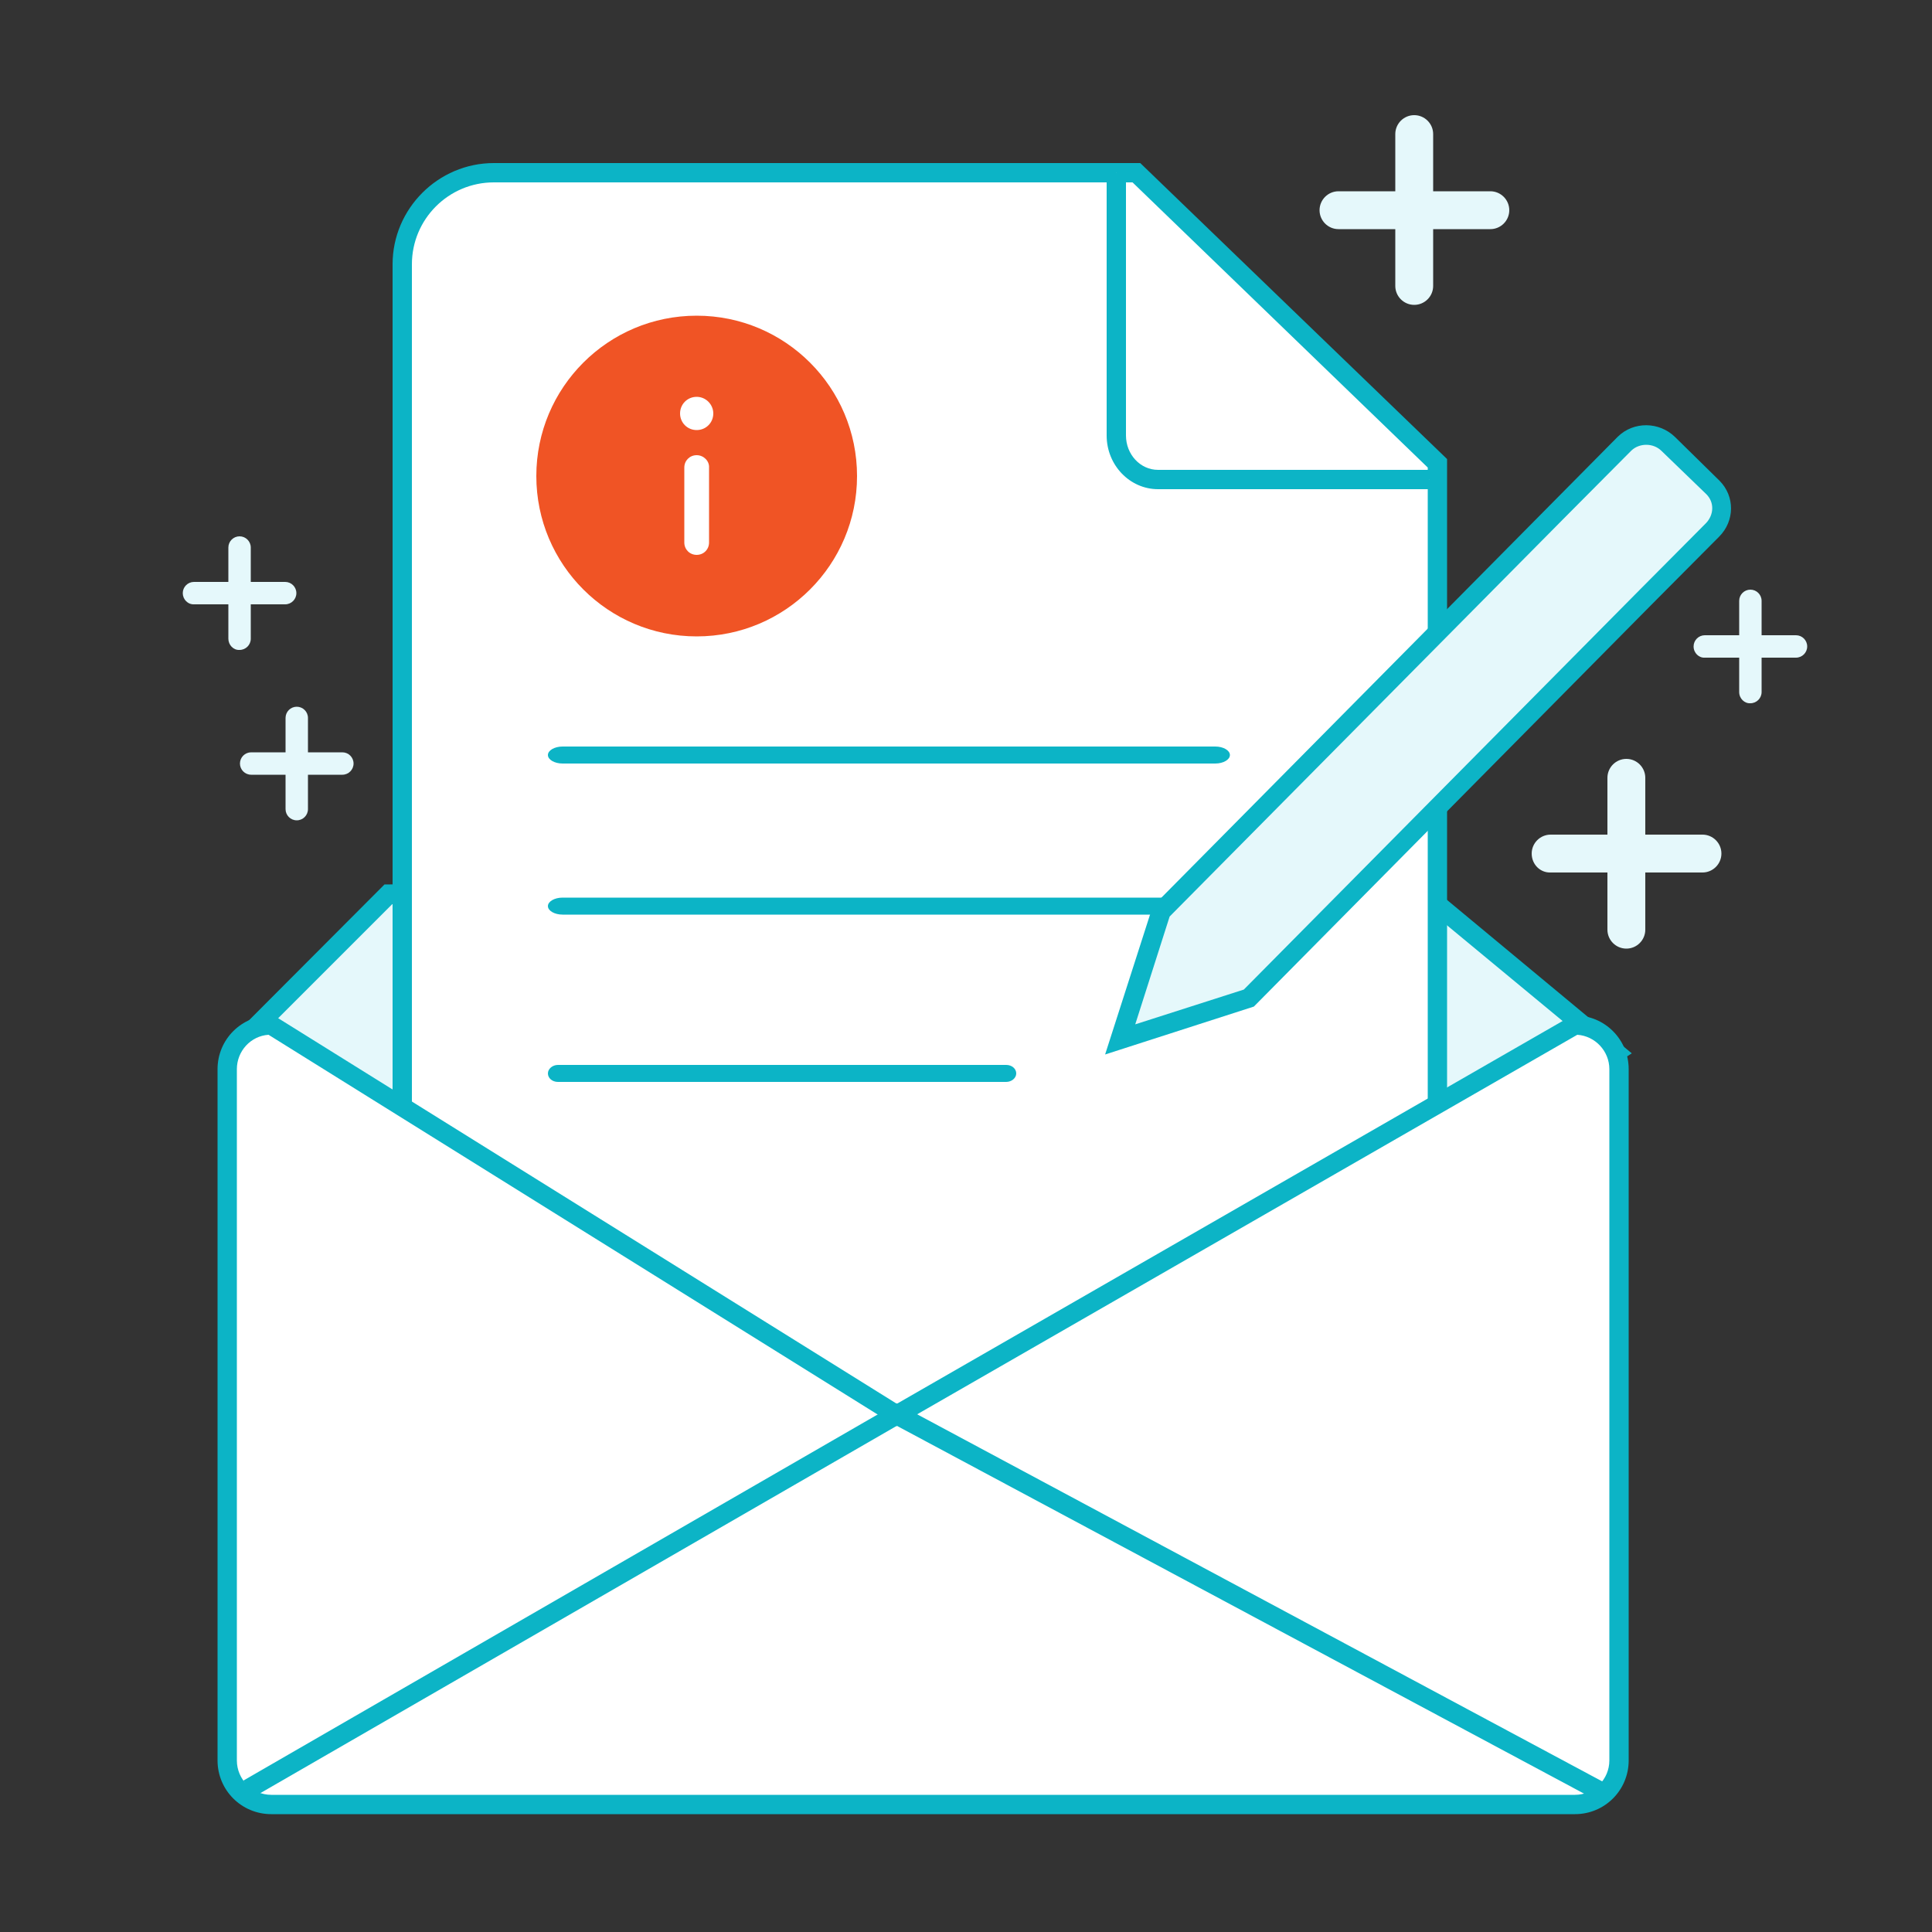
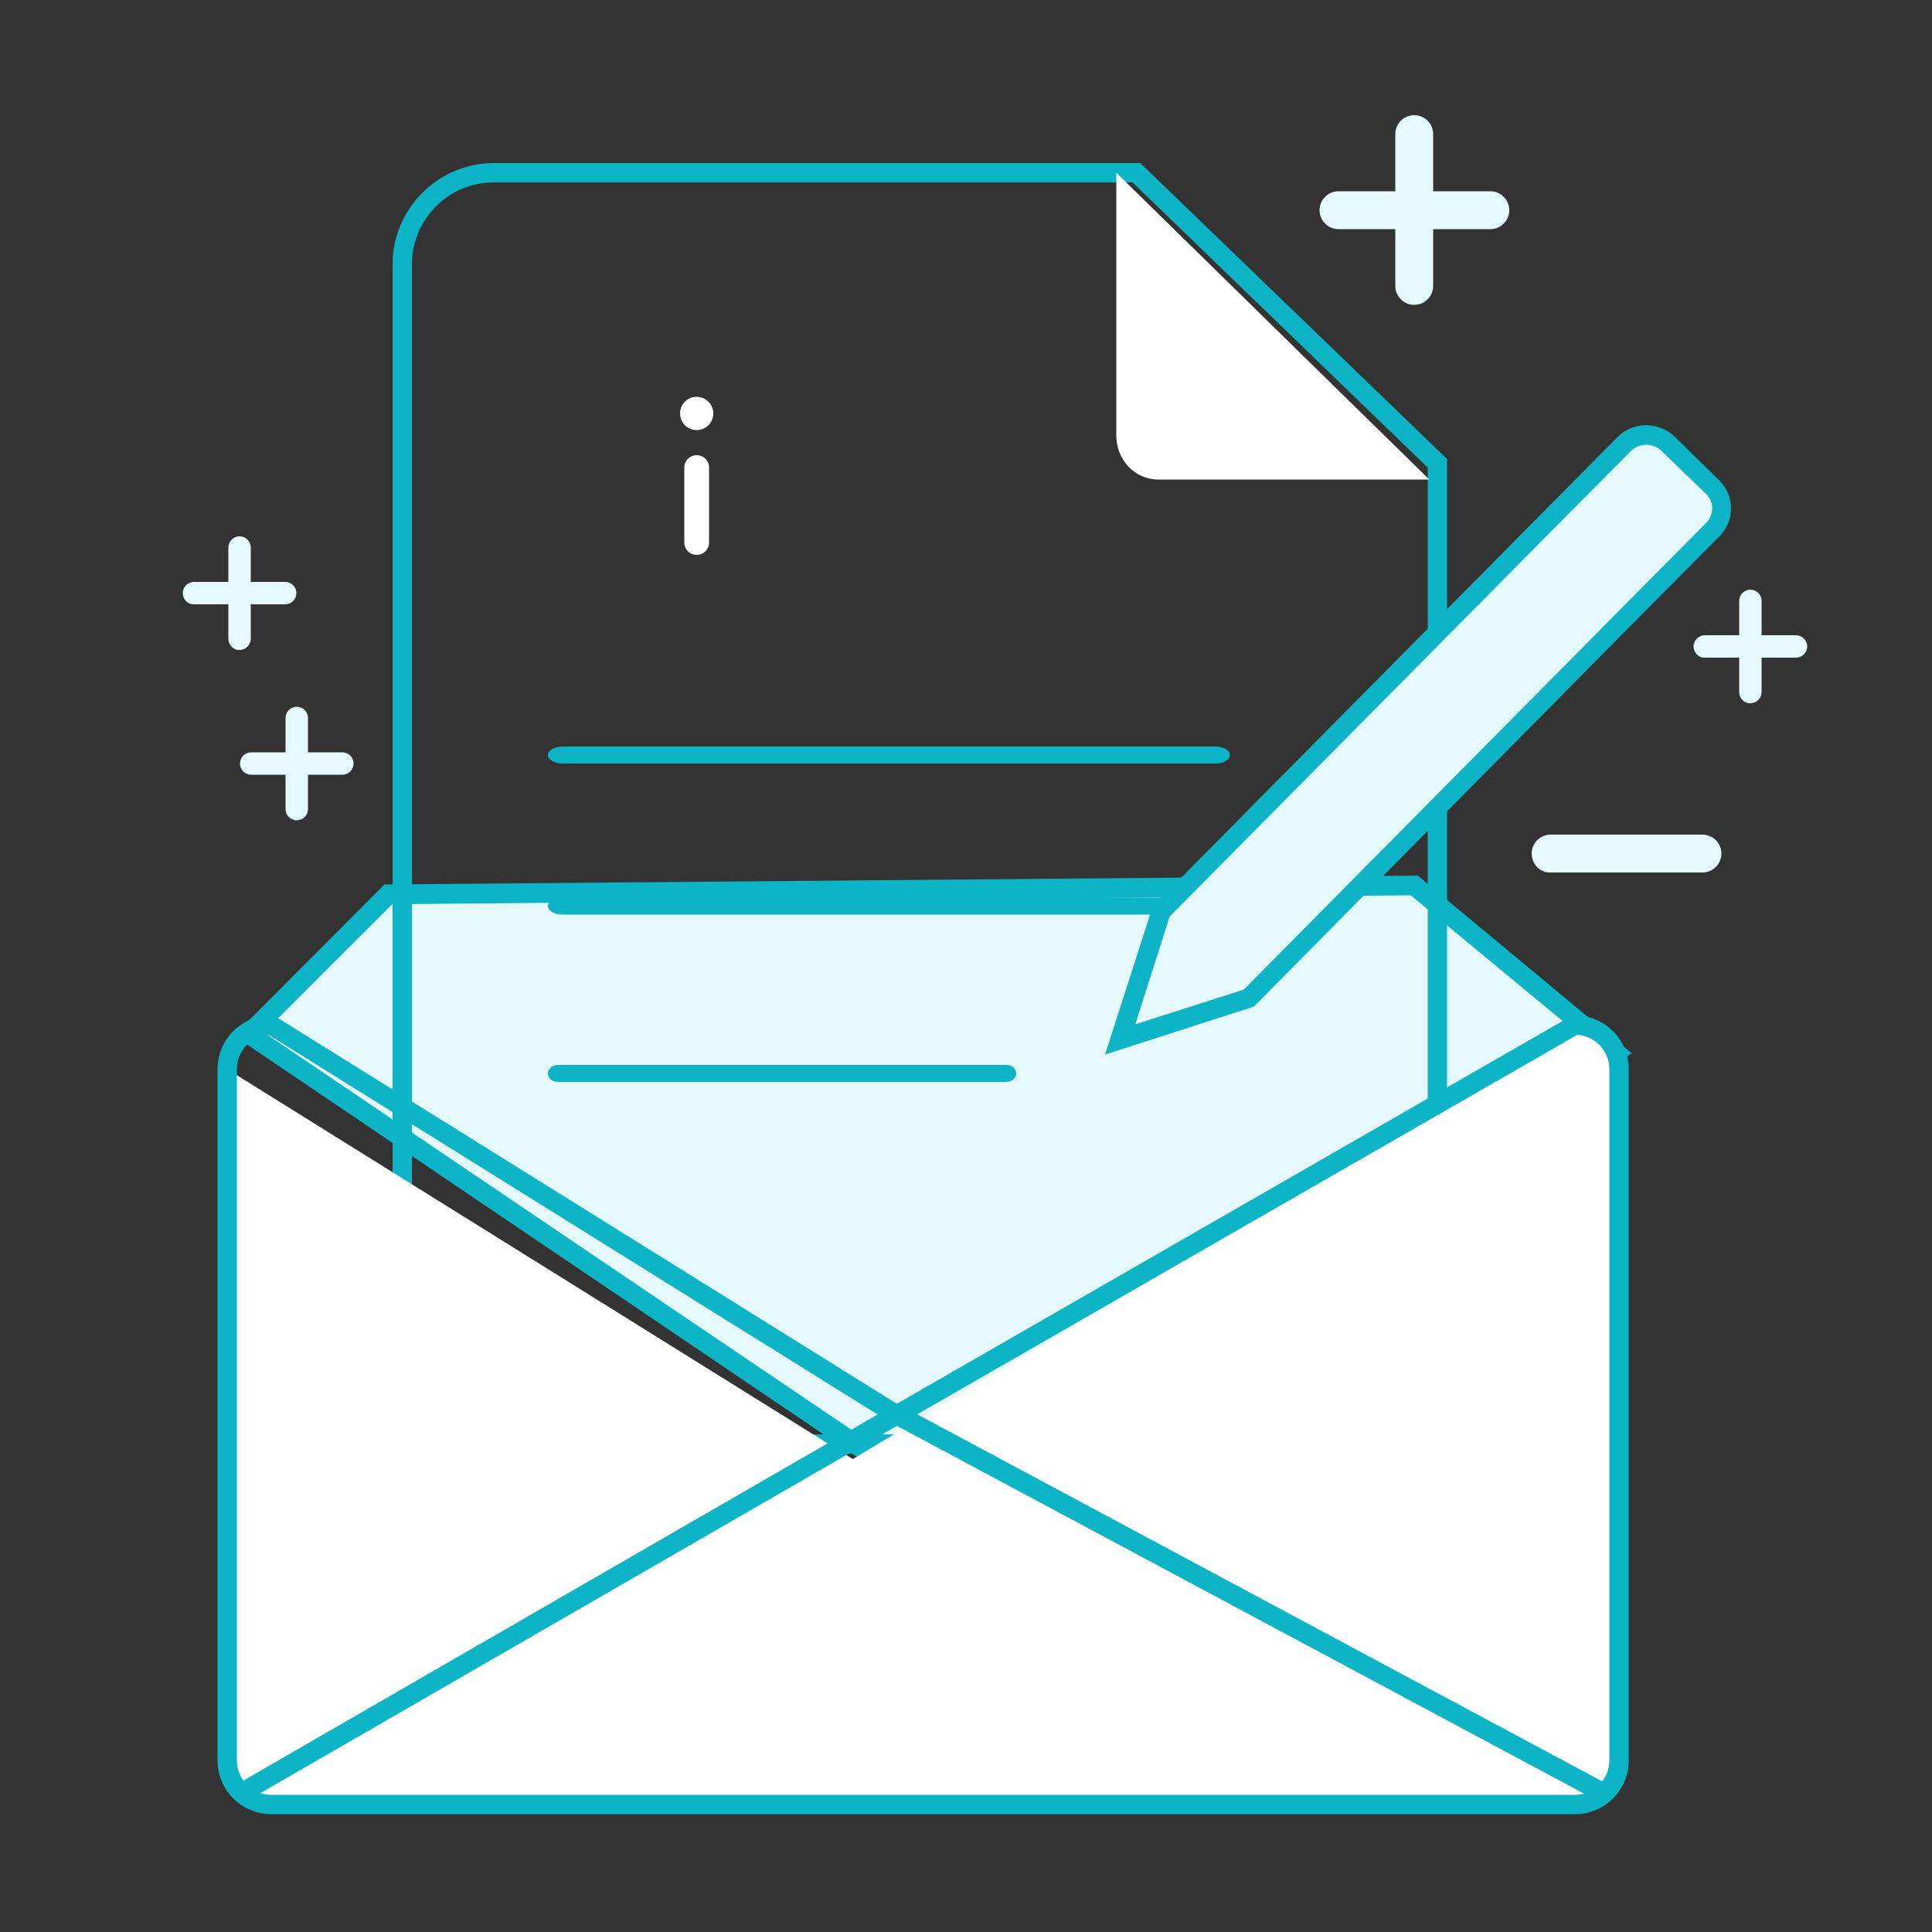
<svg xmlns="http://www.w3.org/2000/svg" version="1.1" id="Layer_1" x="0px" y="0px" viewBox="0 0 500 500" style="enable-background:new 0 0 500 500;" xml:space="preserve">
  <rect x="0" y="0" width="500" height="500" fill="#333333" stroke="none" />
  <style type="text/css">
	.st0{fill:#E5F8FB;}
	.st1{fill:#0CB4C6;}
	.st2{fill:#FFFFFF;}
	.st3{fill:#F05425;}
</style>
  <g id="dhiraagu-icons">
    <g>
      <polygon class="st0" points="418.1,272.3 366,229.1 100.5,231.4 64.4,267.6 241.3,387.2   " />
      <path class="st1" d="M241.3,390.2l-1.4-0.9L60.5,268l39-39.1l267.4-2.3l55.4,46L241.3,390.2z M68.3,267.2l173,117l172.6-112.1    l-48.8-40.4l-263.6,2.3L68.3,267.2z" />
    </g>
    <g>
-       <path class="st2" d="M294.1,44.7H127.8c-13.1,0-23.7,10.6-23.7,23.7V350c0,13.1,10.6,23.7,23.7,23.7h220.5    c13.1,0,23.7-10.6,23.7-23.7V119.9L294.1,44.7z" />
      <path class="st1" d="M348.3,376.2H127.8c-14.4,0-26.2-11.8-26.2-26.2V68.4c0-14.4,11.8-26.2,26.2-26.2h167.3l79.4,76.6V350    C374.5,364.4,362.7,376.2,348.3,376.2z M127.8,47.2c-11.7,0-21.2,9.5-21.2,21.2V350c0,11.7,9.5,21.2,21.2,21.2h220.5    c11.7,0,21.2-9.5,21.2-21.2V121l-76.4-73.8H127.8z" />
    </g>
    <g>
      <path class="st2" d="M369.9,124.1h-70.2c-6,0-10.8-5.1-10.8-11.4v-68" />
-       <path class="st1" d="M369.9,126.6h-70.2c-7.3,0-13.3-6.2-13.3-13.9v-68h5v68c0,4.9,3.7,8.9,8.3,8.9h70.2V126.6z" />
    </g>
    <g>
      <path class="st1" d="M314.5,236.7H145.6c-2.1,0-3.8-1-3.8-2.2s1.7-2.2,3.8-2.2h168.9c2.1,0,3.8,1,3.8,2.2S316.6,236.7,314.5,236.7    z" />
    </g>
    <g>
      <path class="st1" d="M260.4,280h-116c-1.5,0-2.6-1-2.6-2.2s1.2-2.2,2.6-2.2h116c1.5,0,2.6,1,2.6,2.2C263,279,261.8,280,260.4,280z    " />
    </g>
    <g>
      <path class="st1" d="M314.5,197.6H145.6c-2.1,0-3.8-1-3.8-2.2s1.7-2.2,3.8-2.2h168.9c2.1,0,3.8,1,3.8,2.2S316.6,197.6,314.5,197.6    z" />
    </g>
    <g>
      <path class="st0" d="M323.2,258.3l102.5-103.5l0.3-0.3l17.2-17.3c3-3.1,3.2-7.9,0.1-11l-11.5-11.3c-3.1-3-8.2-3.1-11.3-0.1    l-17.2,17.3l-0.3,0.3L300.5,235.9L289.9,269L323.2,258.3z" />
      <path class="st1" d="M286,272.9l12.3-38.3L418.7,113c4.1-4,10.7-3.9,14.8,0.1l11.5,11.3c4,4,4,10.4-0.1,14.5l-17.5,17.6    L324.5,260.5L286,272.9z M302.7,237.2l-8.9,27.9l28.1-9l102.4-103.4l17.2-17.3c2.1-2.2,2.2-5.4,0.1-7.5L430,116.7    c-2.1-2.1-5.7-2.1-7.8-0.1l-17.5,17.6L302.7,237.2z" />
    </g>
-     <ellipse class="st3" cx="180.3" cy="123.2" rx="41.5" ry="41.5" />
    <path class="st2" d="M180.3,102.7c-2.4,0-4.3,1.9-4.3,4.3s1.9,4.3,4.3,4.3c2.4,0,4.3-1.9,4.3-4.3   C184.6,104.7,182.7,102.7,180.3,102.7z" />
    <path class="st2" d="M180.3,117.8c-1.8,0-3.2,1.4-3.2,3.2v19.4c0,1.8,1.4,3.2,3.2,3.2s3.2-1.4,3.2-3.2V121   C183.6,119.3,182.1,117.8,180.3,117.8z" />
    <path class="st0" d="M396.4,220.9c0-2.7,2.2-4.9,4.9-4.9h39.3c2.7,0,4.9,2.2,4.9,4.9s-2.2,4.9-4.9,4.9h-39.3   C398.6,225.9,396.4,223.7,396.4,220.9z" />
-     <path class="st0" d="M416,240.6v-39.3c0-2.7,2.2-4.9,4.9-4.9s4.9,2.2,4.9,4.9v39.3c0,2.7-2.2,4.9-4.9,4.9S416,243.3,416,240.6z" />
    <g>
      <path class="st0" d="M47.3,153.5c0-1.6,1.3-2.9,2.9-2.9h23.6c1.6,0,2.9,1.3,2.9,2.9c0,1.6-1.3,2.9-2.9,2.9H50.3    C48.6,156.5,47.3,155.1,47.3,153.5z" />
      <path class="st0" d="M59.1,165.3v-23.6c0-1.6,1.3-2.9,2.9-2.9c1.6,0,2.9,1.3,2.9,2.9v23.6c0,1.6-1.3,2.9-2.9,2.9    C60.4,168.3,59.1,166.9,59.1,165.3z" />
    </g>
    <g>
      <path class="st0" d="M438.3,167.3c0-1.6,1.3-2.9,2.9-2.9h23.6c1.6,0,2.9,1.3,2.9,2.9c0,1.6-1.3,2.9-2.9,2.9h-23.6    C439.7,170.3,438.3,169,438.3,167.3z" />
      <path class="st0" d="M450.1,179.1v-23.6c0-1.6,1.3-2.9,2.9-2.9s2.9,1.3,2.9,2.9v23.6c0,1.6-1.3,2.9-2.9,2.9    C451.5,182.1,450.1,180.8,450.1,179.1z" />
    </g>
    <g>
      <path class="st0" d="M62.1,197.6c0-1.6,1.3-2.9,2.9-2.9h23.6c1.6,0,2.9,1.3,2.9,2.9c0,1.6-1.3,2.9-2.9,2.9H65    C63.4,200.5,62.1,199.2,62.1,197.6z" />
      <path class="st0" d="M73.9,209.4v-23.6c0-1.6,1.3-2.9,2.9-2.9s2.9,1.3,2.9,2.9v23.6c0,1.6-1.3,2.9-2.9,2.9S73.9,211,73.9,209.4z" />
    </g>
    <path class="st0" d="M341.5,54.4c0-2.7,2.2-4.9,4.9-4.9h39.3c2.7,0,4.9,2.2,4.9,4.9s-2.2,4.9-4.9,4.9h-39.3   C343.7,59.3,341.5,57.1,341.5,54.4z" />
    <path class="st0" d="M361.1,74V34.7c0-2.7,2.2-4.9,4.9-4.9s4.9,2.2,4.9,4.9V74c0,2.7-2.2,4.9-4.9,4.9S361.1,76.7,361.1,74z" />
    <g>
-       <path class="st2" d="M407.6,265.3c6.3,0,11.4,5.1,11.4,11.4v178.9c0,6.3-5.1,11.4-11.4,11.4H70.2c-6.3,0-11.4-5.1-11.4-11.4V276.7    c0-6.3,5.1-11.4,11.4-11.4l161.9,100.9L407.6,265.3z" />
+       <path class="st2" d="M407.6,265.3c6.3,0,11.4,5.1,11.4,11.4v178.9c0,6.3-5.1,11.4-11.4,11.4H70.2c-6.3,0-11.4-5.1-11.4-11.4V276.7    l161.9,100.9L407.6,265.3z" />
      <path class="st1" d="M407.6,469.5H70.2c-7.7,0-13.9-6.2-13.9-13.9V276.7c0-7.7,6.2-13.9,13.9-13.9h0.7l0.6,0.4l160.6,100.1    l174.8-100.5h0.7c7.7,0,13.9,6.2,13.9,13.9v178.9C421.5,463.3,415.3,469.5,407.6,469.5z M69.5,267.8c-4.6,0.3-8.2,4.2-8.2,8.9    v178.9c0,4.9,4,8.9,8.9,8.9h337.4c4.9,0,8.9-4,8.9-8.9V276.7c0-4.7-3.7-8.6-8.3-8.9L232,369.1l-1.3-0.8L69.5,267.8z" />
    </g>
    <polygon class="st1" points="413.7,466.2 232.1,369 65.4,465.2 63,460.8 232.1,363.2 416.1,461.8  " />
  </g>
  <g id="colors">
</g>
</svg>